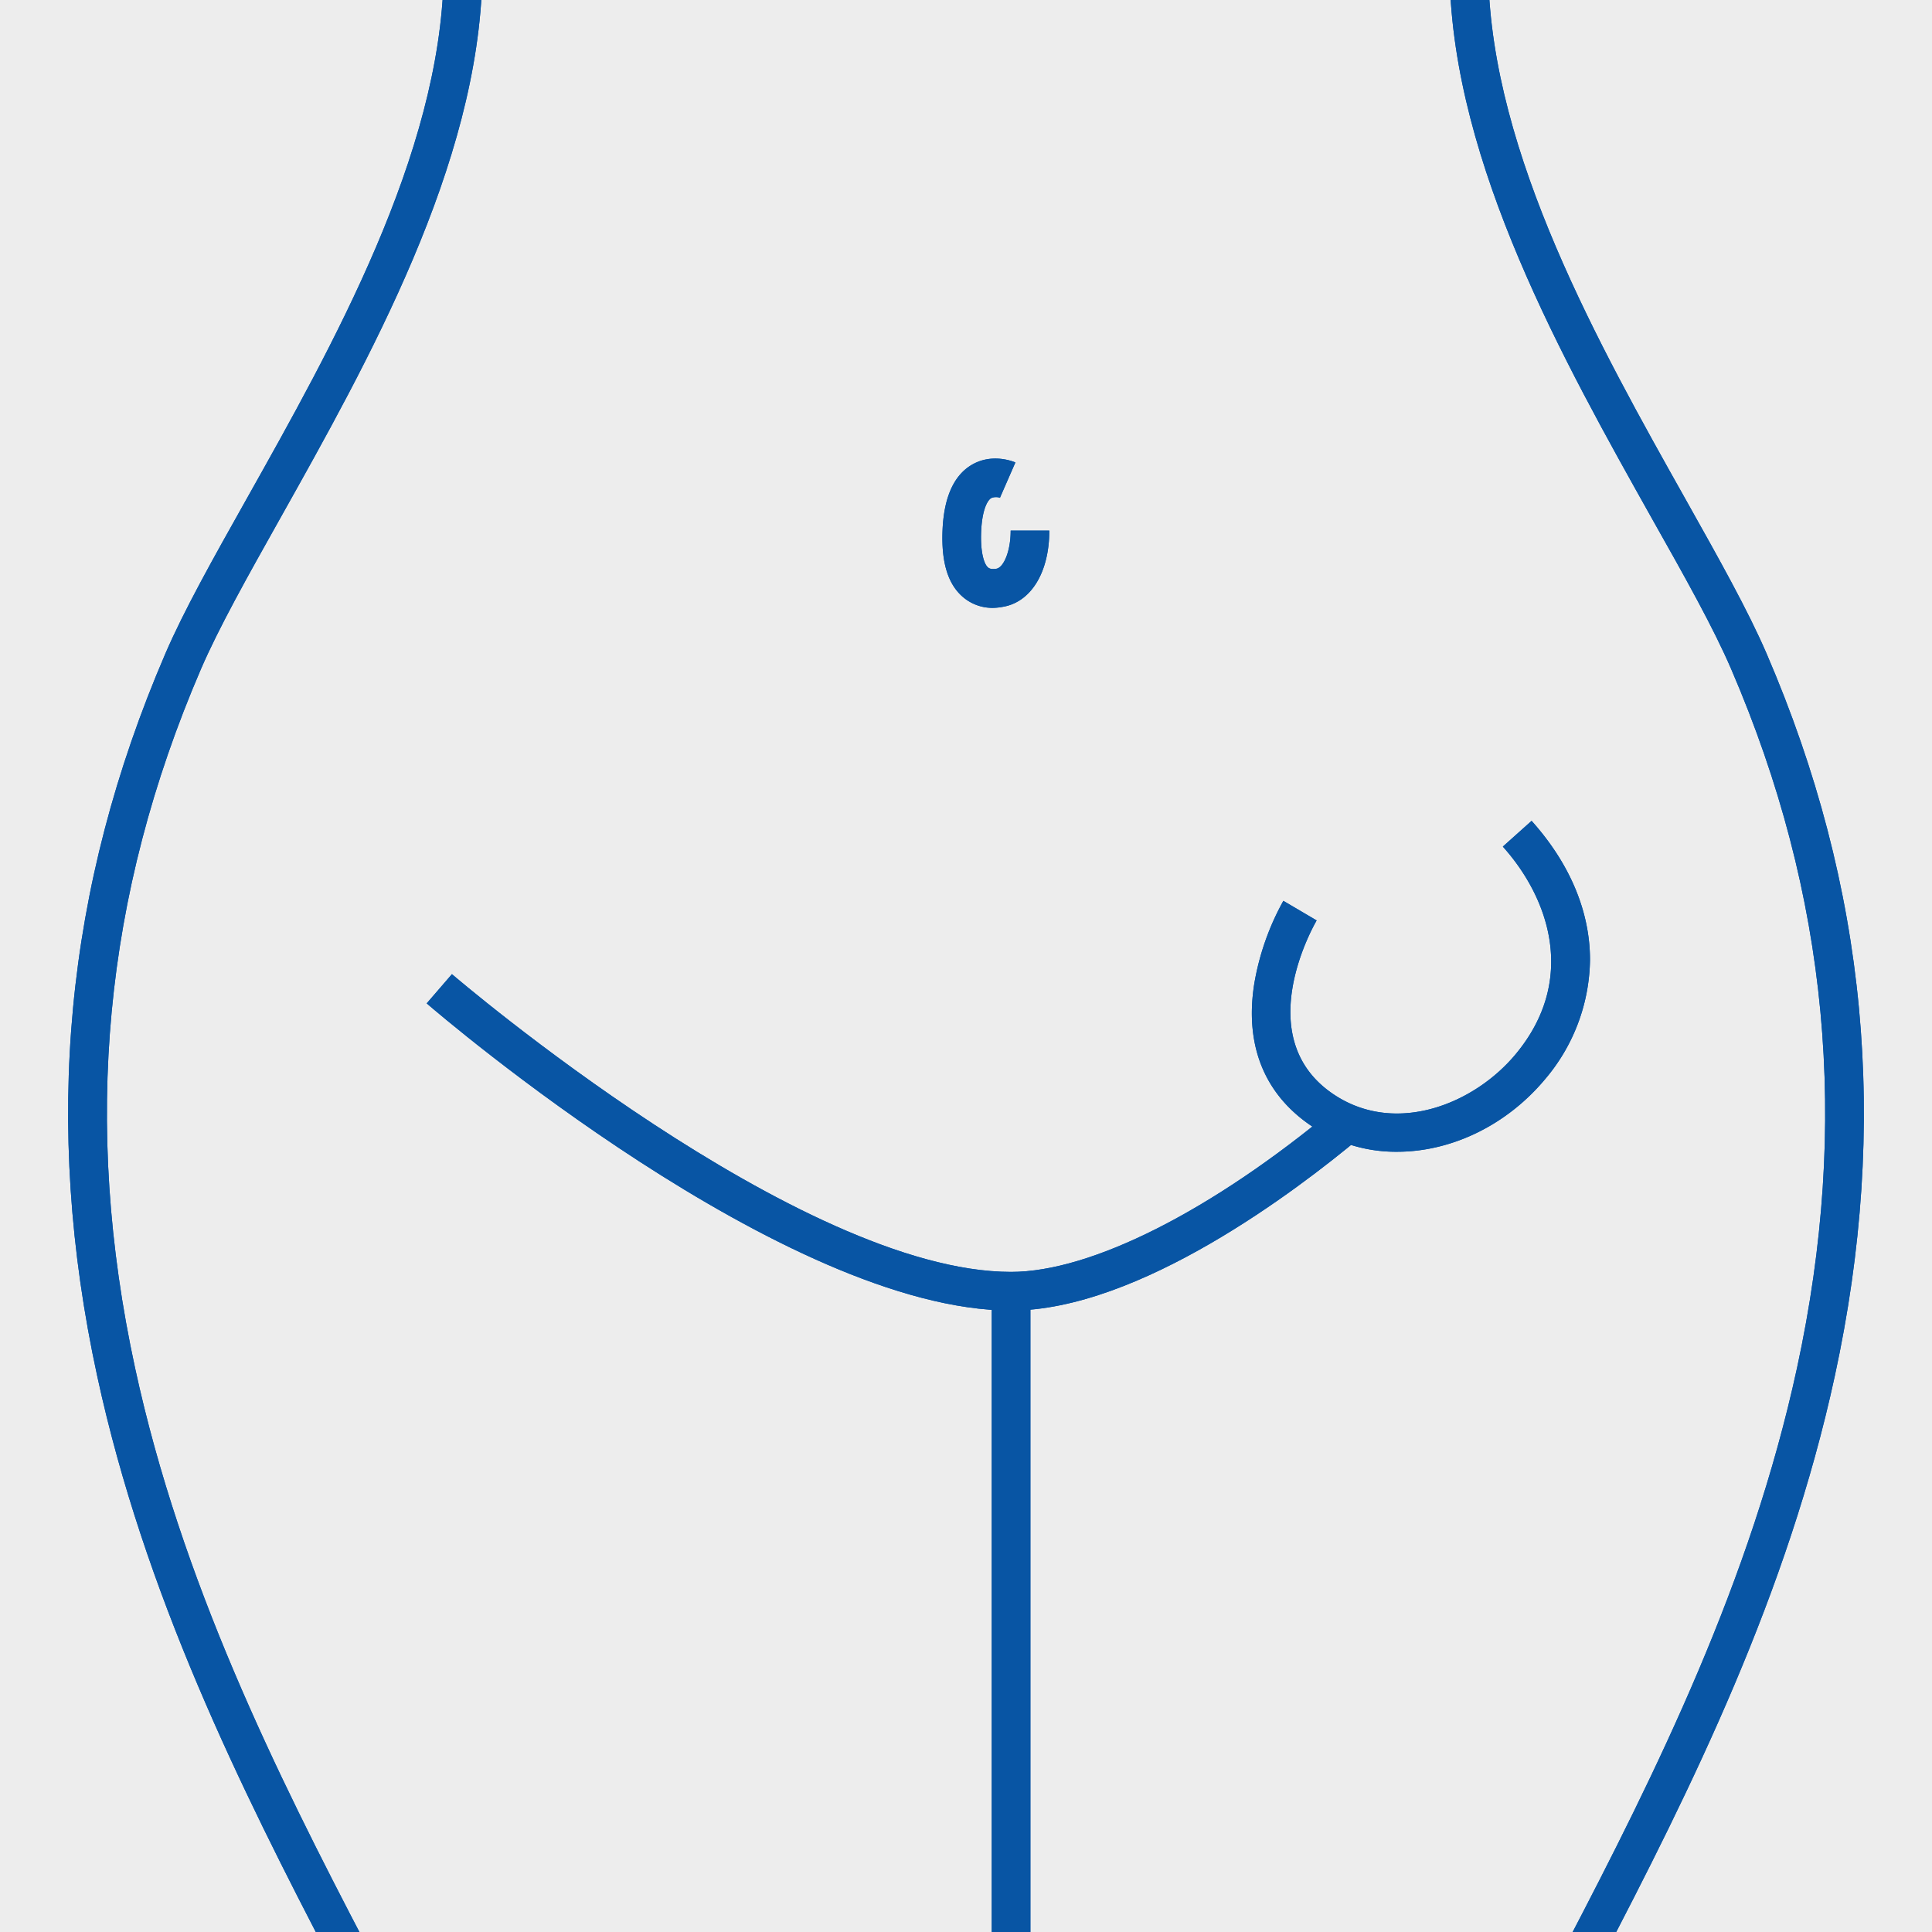
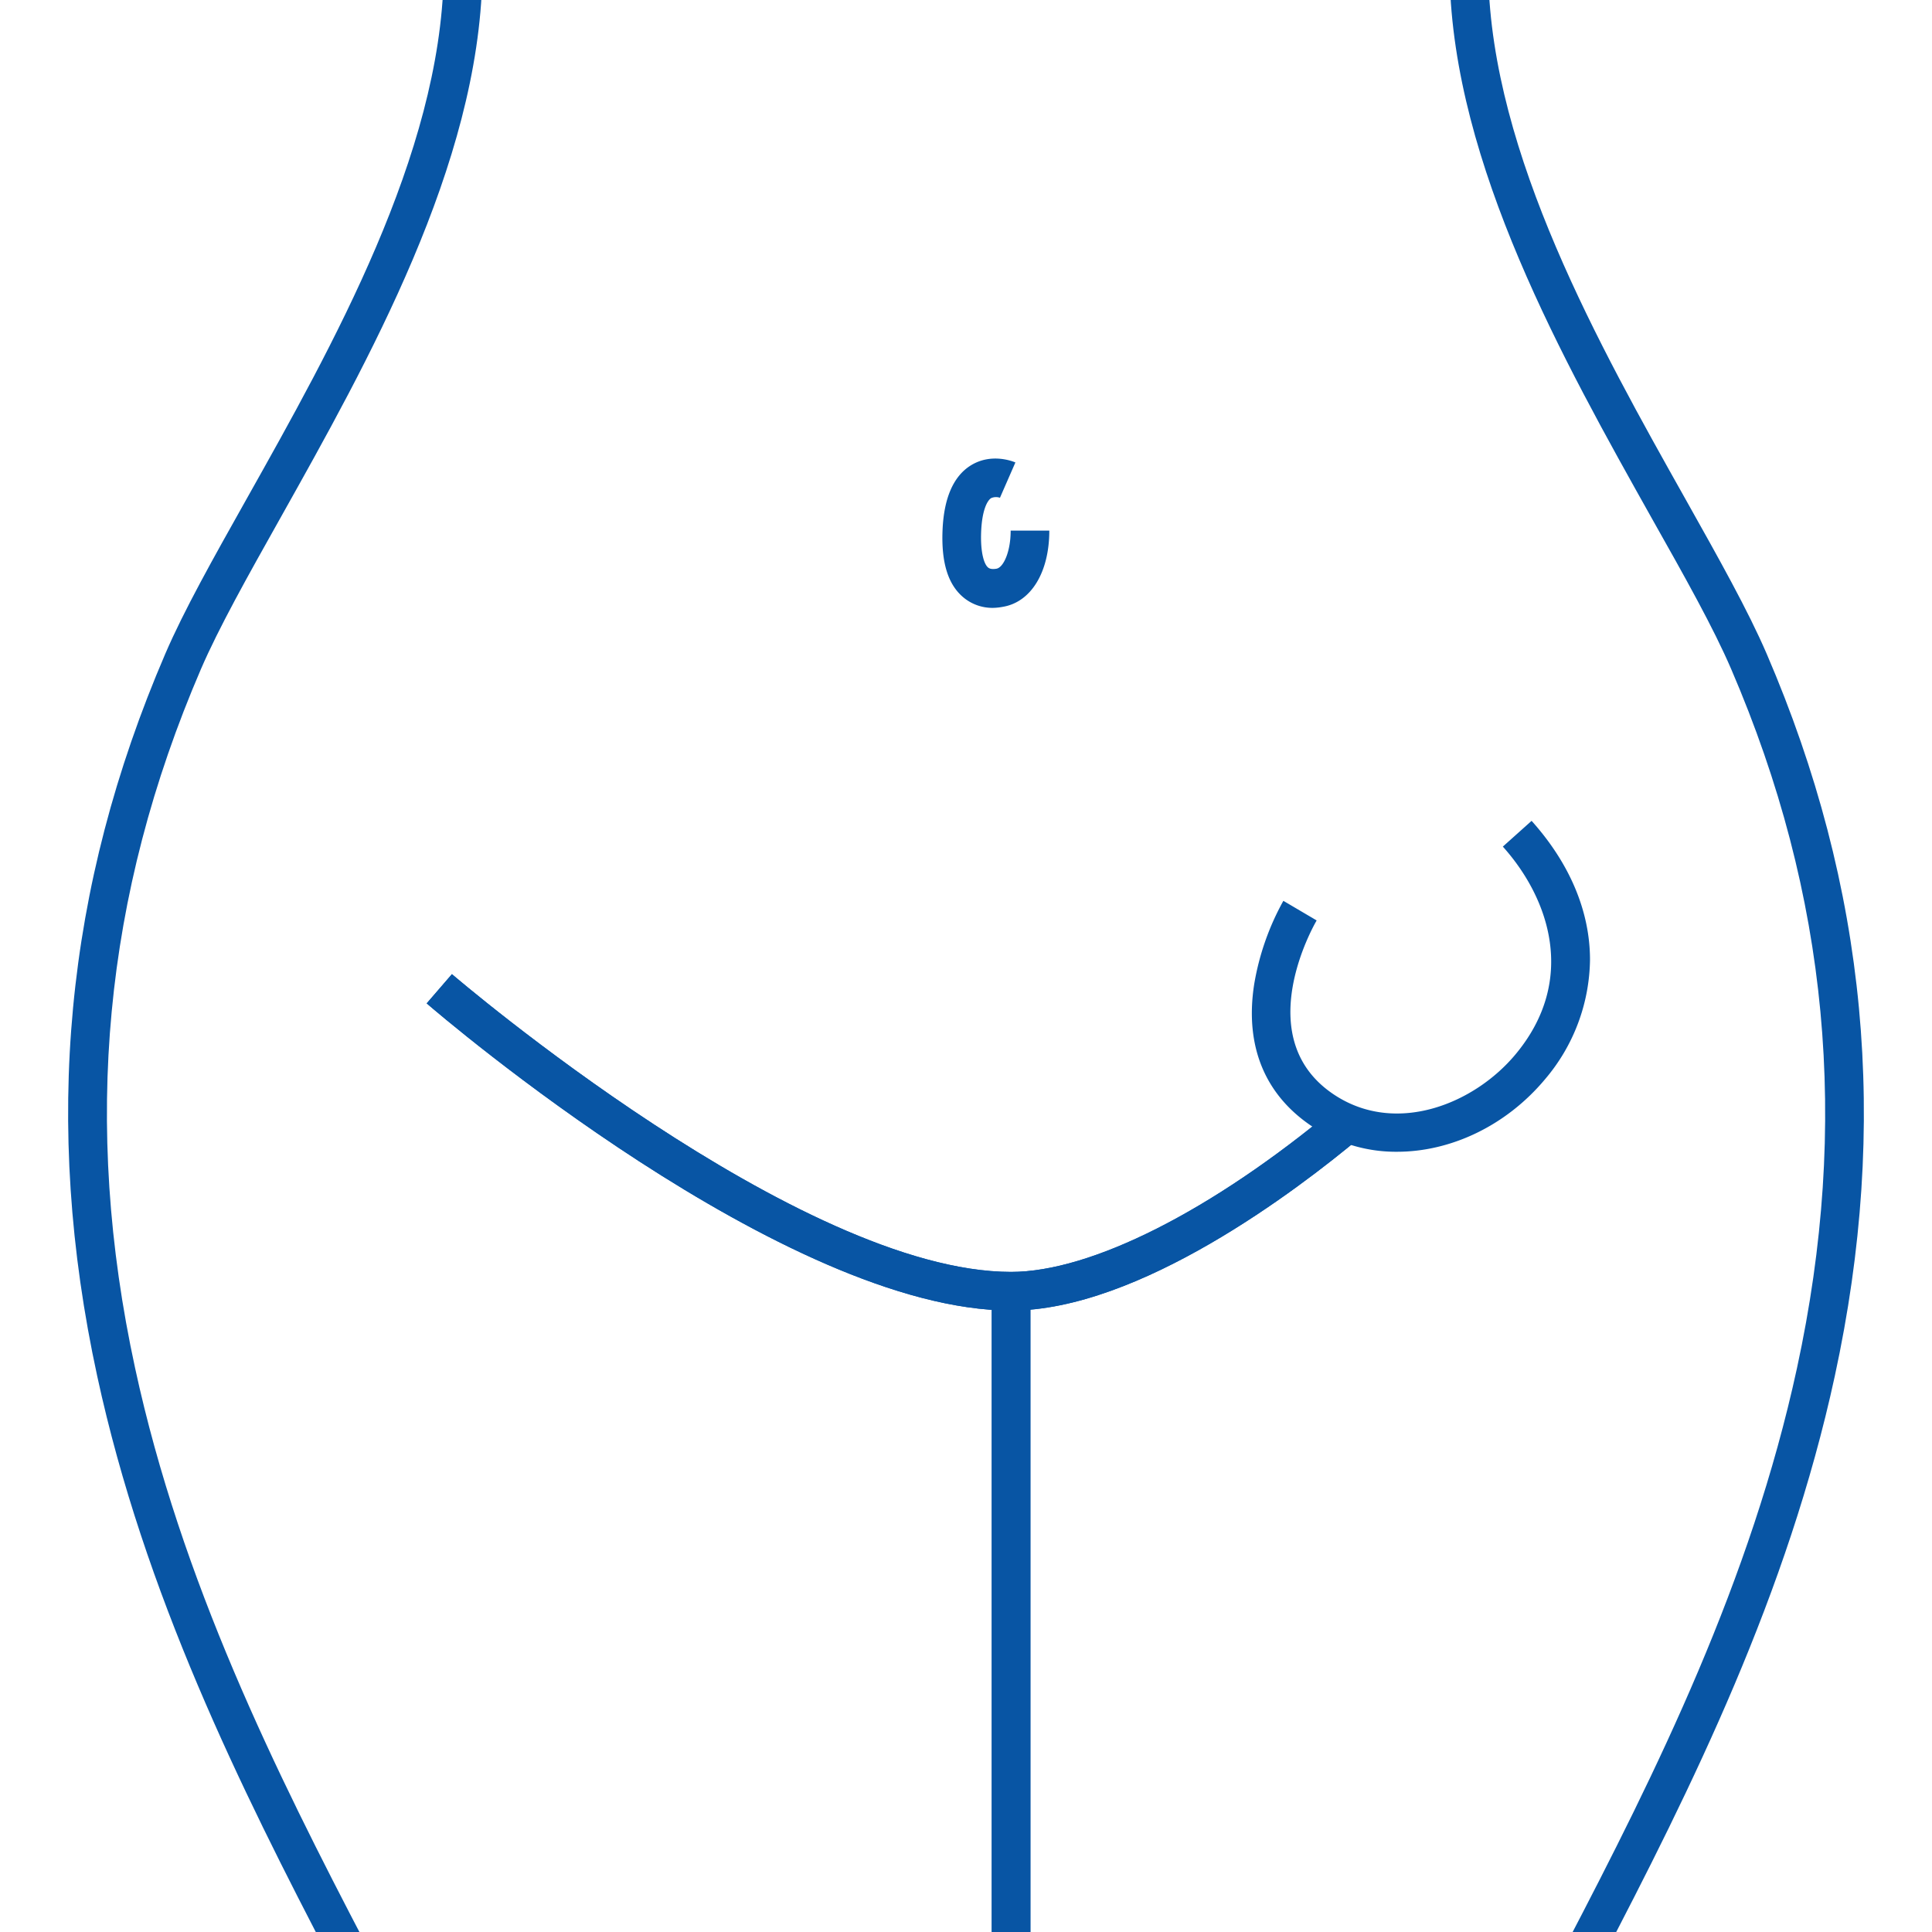
<svg xmlns="http://www.w3.org/2000/svg" id="Layer_1" data-name="Layer 1" viewBox="0 0 600 600">
  <defs>
    <style>.cls-1{fill:none;}.cls-2{fill:#ededed;}.cls-3{clip-path:url(#clip-path);}.cls-4{fill:#0855a4;}</style>
    <clipPath id="clip-path">
      <rect class="cls-1" width="600" height="600" />
    </clipPath>
  </defs>
-   <rect class="cls-2" width="600" height="600" />
  <g class="cls-3">
-     <path class="cls-4" d="M103.36,610.17c-29-55.5-58.55-115.32-73.16-182.76C13.2,349,20.12,275.56,51.35,203c5.78-13.42,14.76-29.41,25.16-47.92C103.31,107.38,136.68,48,137.79-7.51l12,.24C148.62,51.22,114.43,112.08,87,161c-10.23,18.22-19.07,34-24.6,46.8-30.2,70.15-36.89,141.16-20.44,217.09,14.29,66,43.44,125,72.07,179.74Z" />
-     <path class="cls-4" d="M496.64,610.17,486,604.61c28.63-54.77,57.78-113.77,72.07-179.74,16.45-75.93,9.76-146.94-20.44-217.09C532.1,194.93,523.27,179.2,513,161,485.57,112.08,451.38,51.22,450.21-7.27l12-.24C463.32,48,496.69,107.38,523.5,155.11c10.39,18.51,19.37,34.5,25.15,47.92C579.88,275.56,586.8,349,569.8,427.41,555.19,494.85,525.65,554.67,496.64,610.17Z" />
+     <path class="cls-4" d="M103.36,610.17c-29-55.5-58.55-115.32-73.16-182.76C13.2,349,20.12,275.56,51.35,203c5.78-13.42,14.76-29.41,25.16-47.92C103.31,107.38,136.68,48,137.79-7.51l12,.24C148.62,51.22,114.43,112.08,87,161c-10.23,18.22-19.07,34-24.6,46.8-30.2,70.15-36.89,141.16-20.44,217.09,14.29,66,43.44,125,72.07,179.74" />
    <path class="cls-4" d="M314,407c-70.09,0-177-91.49-181.49-95.39l7.84-9.08c1.07.92,108,92.47,173.65,92.47,24.85,0,62.42-19,100.48-50.78l7.7,9.21C402.89,369.54,353.75,407,314,407Z" />
    <path class="cls-4" d="M308.41,188.78a14.05,14.05,0,0,1-9.52-3.51c-4.54-4-6.56-10.71-6.18-20.48.39-10,3.33-16.84,8.74-20.23,6.41-4,13.15-1.26,13.89-.94l-4.81,11,.11,0a3.74,3.74,0,0,0-2.86.09c-1.32.88-2.83,4.09-3.08,10.51s.94,10,2.13,11c.35.3,1,.67,2.62.4,2.14-.35,4.42-5.19,4.42-11.83h12c0,12.94-5.68,22.23-14.47,23.67A17.79,17.79,0,0,1,308.41,188.78Z" />
    <rect class="cls-4" x="308" y="401" width="12" height="203.71" />
    <path class="cls-4" d="M433.87,357.69a46.93,46.93,0,0,1-24.82-6.87c-15.88-9.8-22.64-25.44-19.54-45.22a80.8,80.8,0,0,1,9.05-25.84l10.34,6.09c-.89,1.52-21.51,37.5,6.45,54.77,19,11.71,42.65,2,55.29-13.16,19.2-23,10.56-48.4-3.92-64.54l8.93-8c11.89,13.26,18.16,28.2,18.14,43.22a58.34,58.34,0,0,1-13.94,37C467.64,349.75,450.41,357.69,433.87,357.69Z" />
-     <path class="cls-4" d="M103.36,610.17c-29-55.5-58.55-115.32-73.16-182.76C13.2,349,20.12,275.56,51.35,203c5.78-13.42,14.76-29.41,25.16-47.92C103.31,107.38,136.68,48,137.79-7.51l12,.24C148.62,51.22,114.43,112.08,87,161c-10.23,18.22-19.07,34-24.6,46.8-30.2,70.15-36.89,141.16-20.44,217.09,14.29,66,43.44,125,72.07,179.74Z" />
    <path class="cls-4" d="M496.64,610.17,486,604.61c28.63-54.77,57.78-113.77,72.07-179.74,16.45-75.93,9.76-146.94-20.44-217.09C532.1,194.93,523.27,179.2,513,161,485.57,112.08,451.38,51.22,450.21-7.27l12-.24C463.32,48,496.69,107.38,523.5,155.11c10.39,18.51,19.37,34.5,25.15,47.92C579.88,275.56,586.8,349,569.8,427.41,555.19,494.85,525.65,554.67,496.64,610.17Z" />
    <path class="cls-4" d="M314,407c-70.09,0-177-91.49-181.49-95.39l7.84-9.08c1.07.92,108,92.47,173.65,92.47,24.85,0,62.42-19,100.48-50.78l7.7,9.21C402.89,369.54,353.75,407,314,407Z" />
-     <path class="cls-4" d="M308.41,188.78a14.05,14.05,0,0,1-9.52-3.51c-4.54-4-6.56-10.71-6.18-20.48.39-10,3.33-16.84,8.74-20.23,6.41-4,13.15-1.26,13.89-.94l-4.81,11,.11,0a3.74,3.74,0,0,0-2.86.09c-1.32.88-2.83,4.09-3.08,10.51s.94,10,2.13,11c.35.3,1,.67,2.62.4,2.14-.35,4.42-5.19,4.42-11.83h12c0,12.94-5.68,22.23-14.47,23.67A17.79,17.79,0,0,1,308.41,188.78Z" />
    <rect class="cls-4" x="308" y="401" width="12" height="203.71" />
-     <path class="cls-4" d="M433.87,357.69a46.93,46.93,0,0,1-24.82-6.87c-15.88-9.8-22.64-25.44-19.54-45.22a80.8,80.8,0,0,1,9.05-25.84l10.34,6.09c-.89,1.52-21.51,37.5,6.45,54.77,19,11.71,42.65,2,55.29-13.16,19.2-23,10.56-48.4-3.92-64.54l8.93-8c11.89,13.26,18.16,28.2,18.14,43.22a58.34,58.34,0,0,1-13.94,37C467.64,349.75,450.41,357.69,433.87,357.69Z" />
  </g>
</svg>